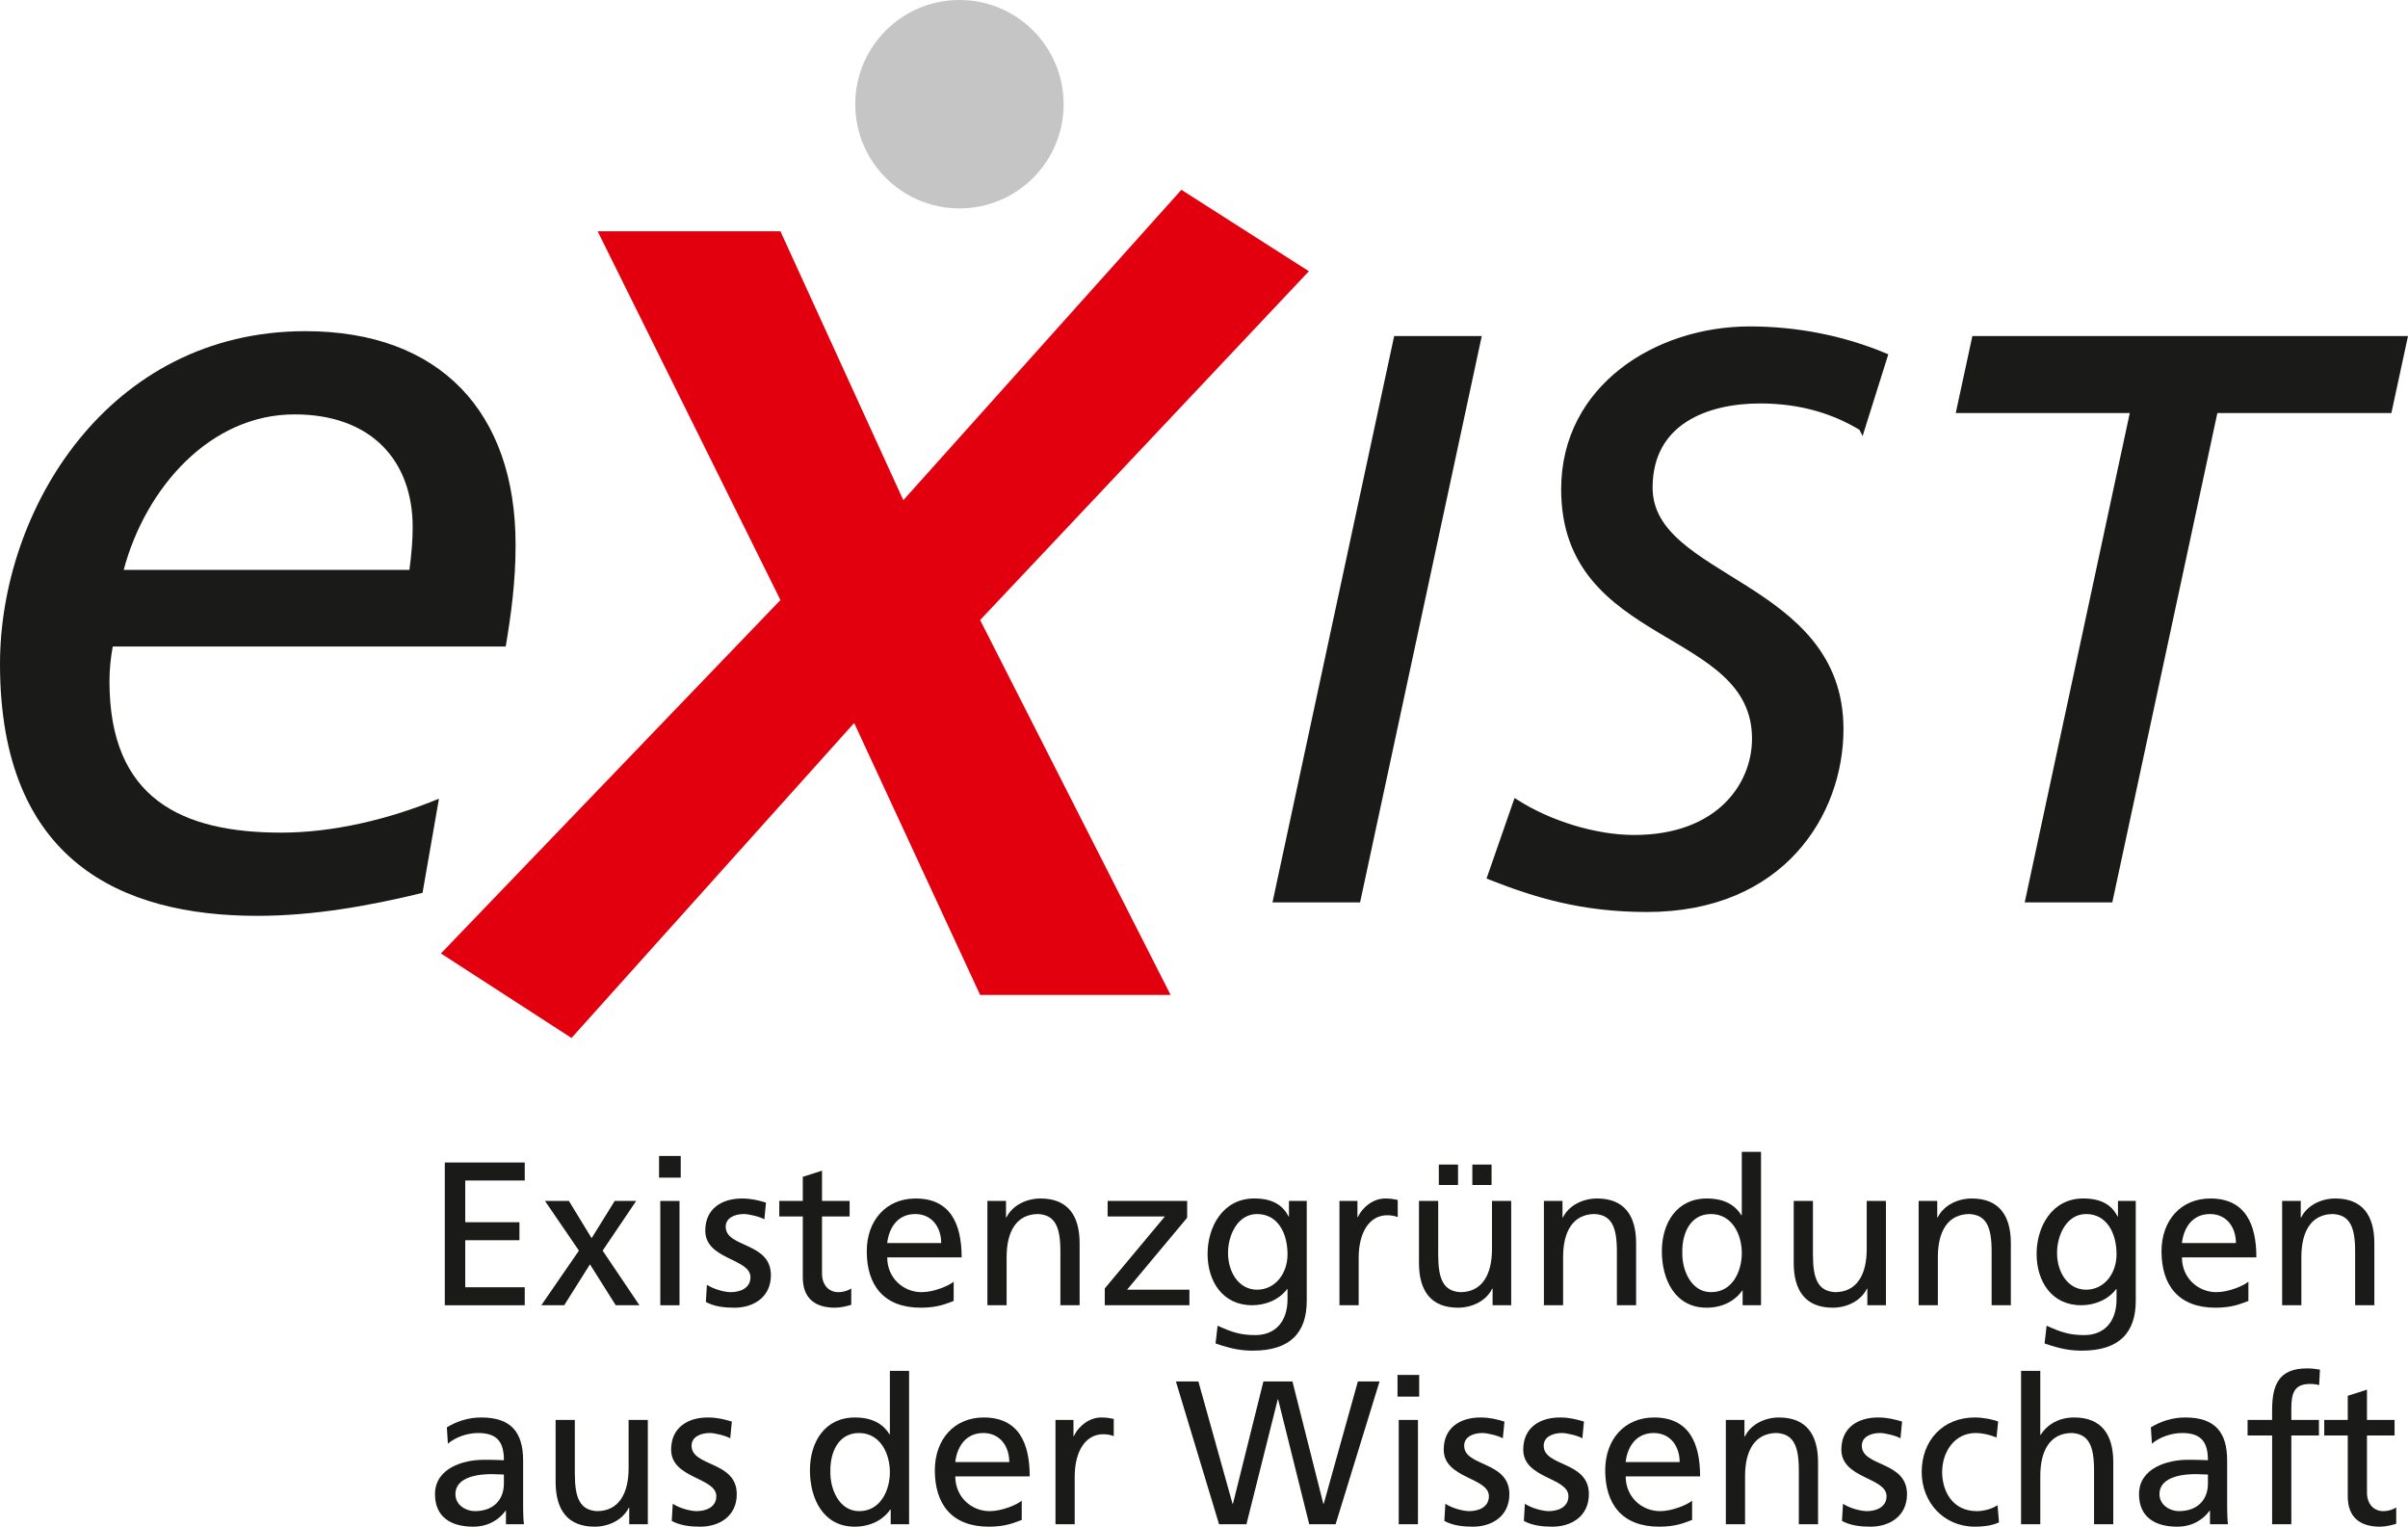
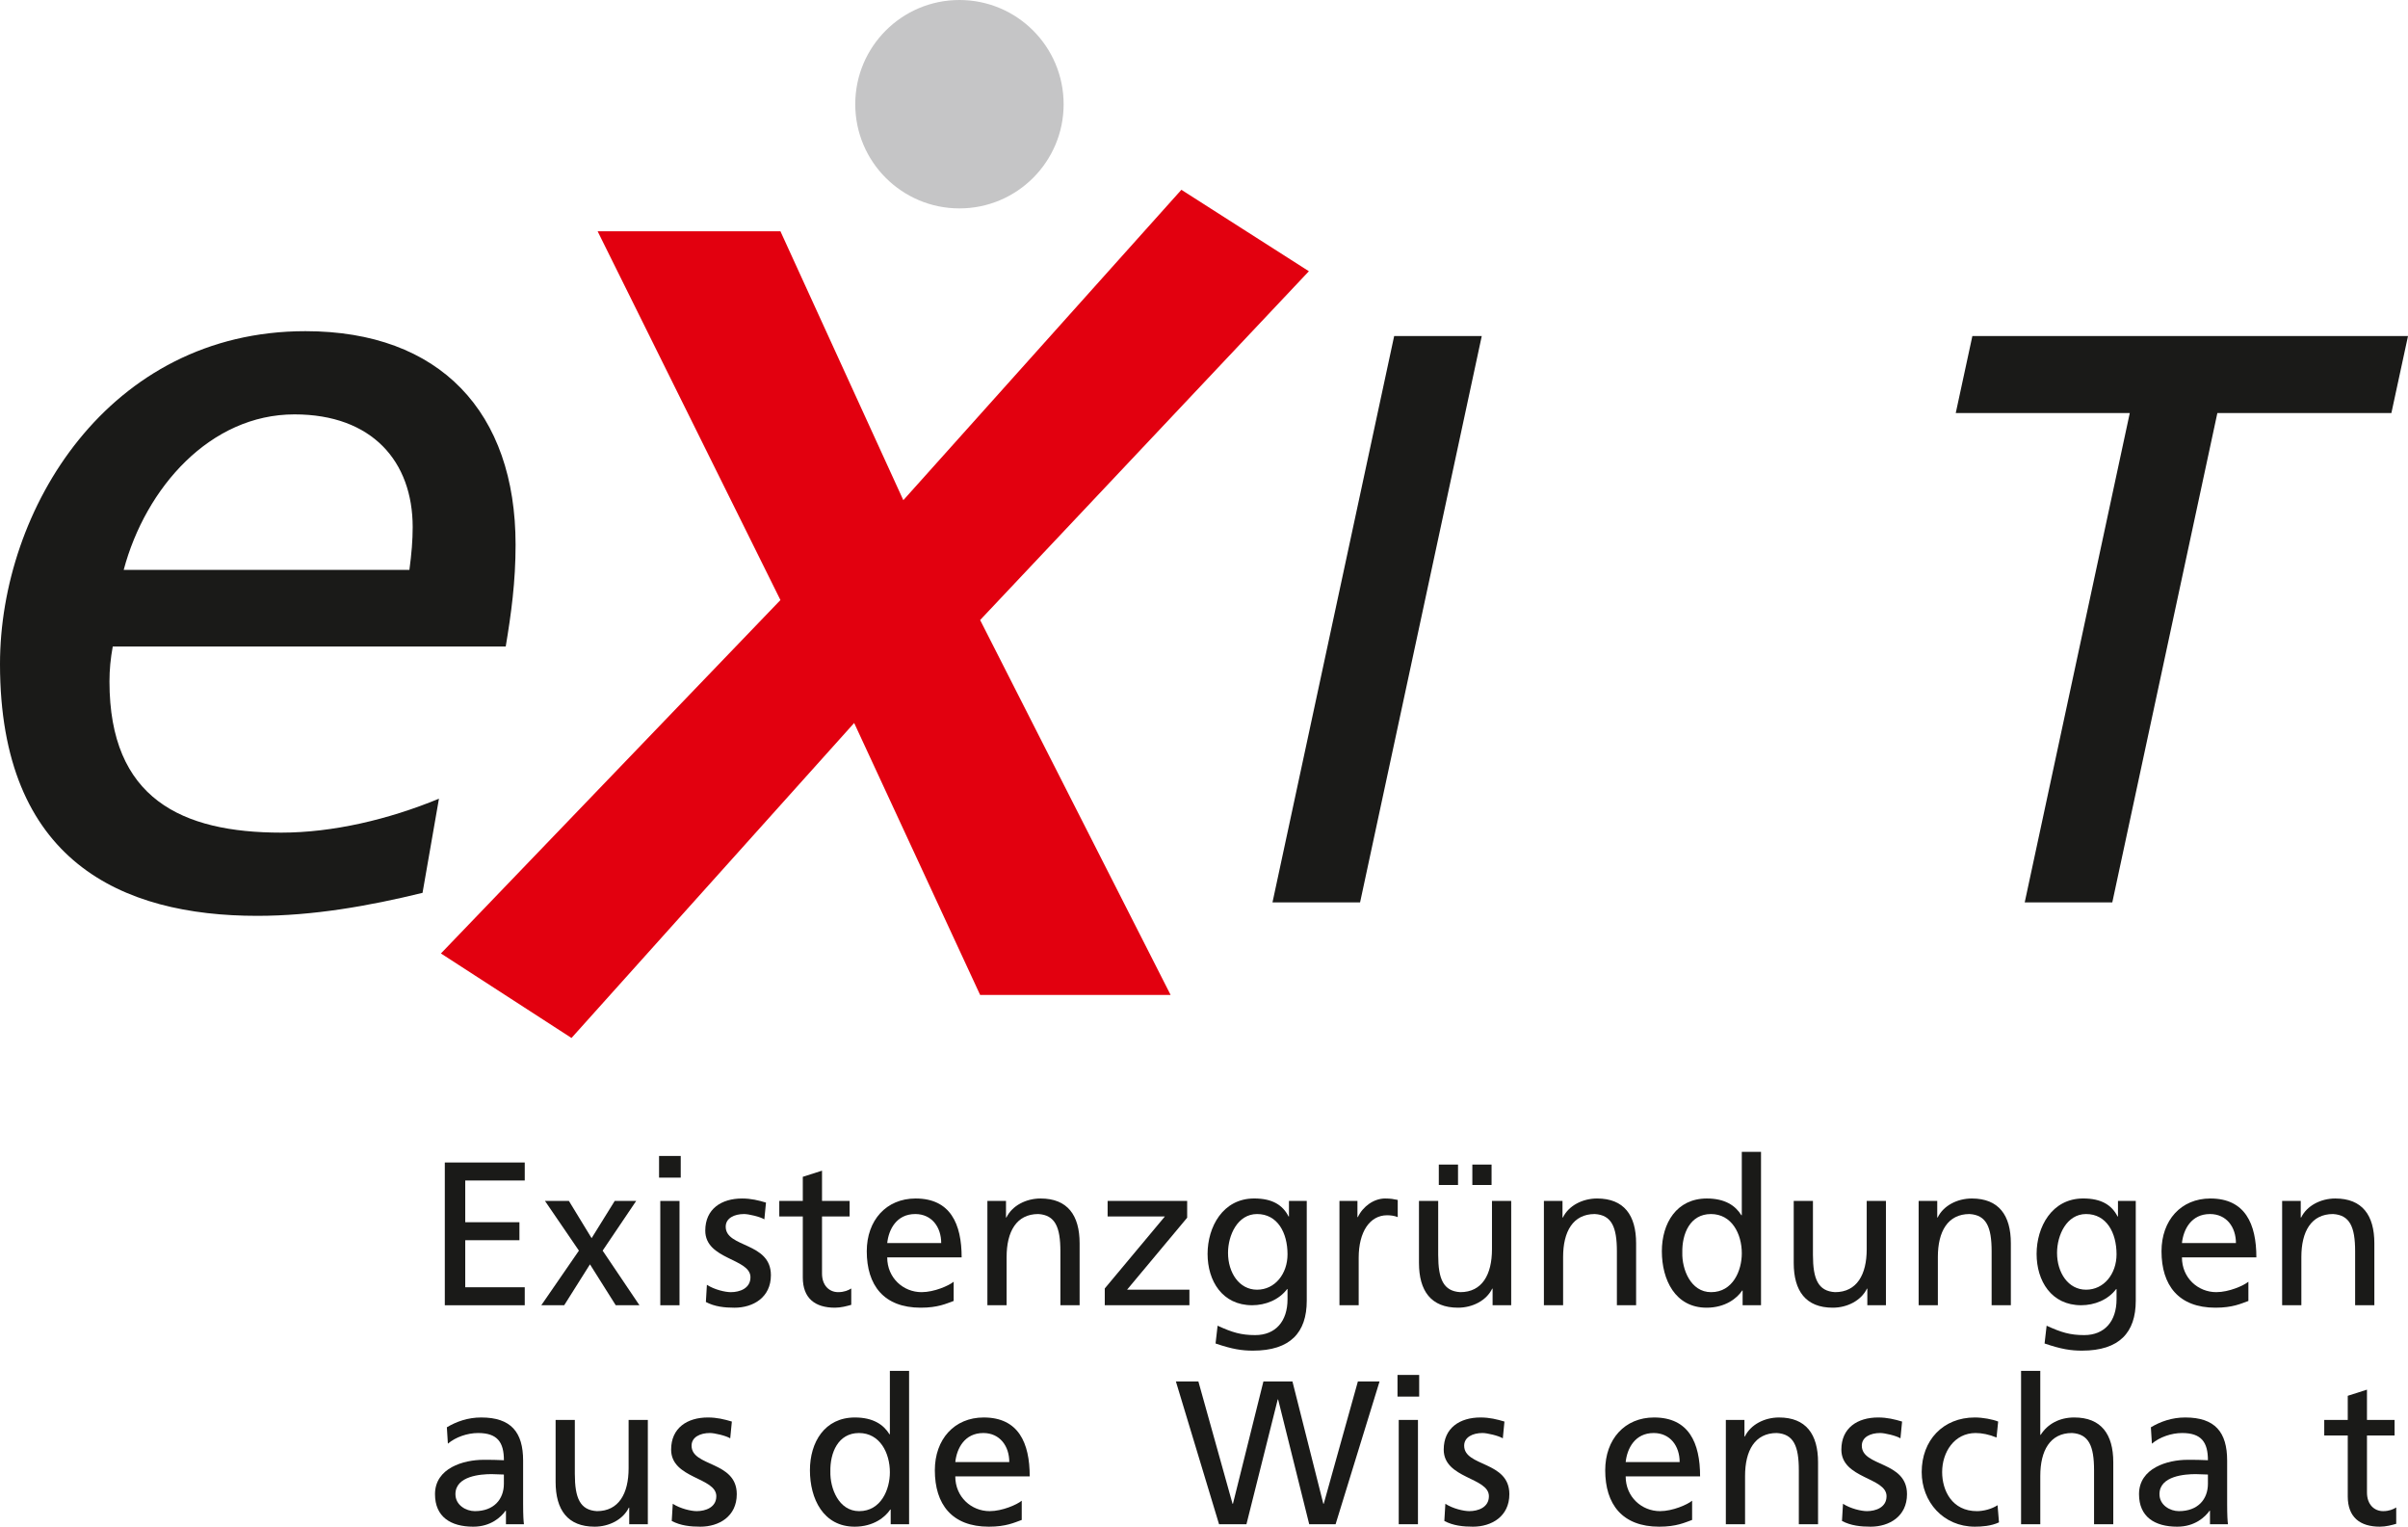
<svg xmlns="http://www.w3.org/2000/svg" id="top-arrow" width="252.419" height="160" viewBox="0 0 252.419 160">
  <g>
    <path d="m46.627,121.833h8.38v1.886h-6.237v4.373h5.68v1.886h-5.68v4.93h6.237v1.886h-8.38v-14.961Z" fill="#1a1a18" />
    <path d="m60.686,131.07l-3.558-5.208h2.508l2.379,3.901,2.422-3.901h2.25l-3.515,5.208,3.858,5.723h-2.486l-2.701-4.287-2.701,4.287h-2.401l3.944-5.723Z" fill="#1a1a18" />
    <path d="m71.358,123.419h-2.272v-2.271h2.272v2.271Zm-2.143,2.444h2.015v10.931h-2.015v-10.931Z" fill="#1a1a18" />
    <path d="m74.101,134.65c.793.515,1.929.772,2.508.772.921,0,2.058-.386,2.058-1.565,0-1.993-4.737-1.821-4.737-4.886,0-2.272,1.693-3.365,3.858-3.365.943,0,1.714.192,2.507.428l-.171,1.757c-.45-.278-1.65-.557-2.122-.557-1.029,0-1.929.428-1.929,1.329,0,2.229,4.737,1.586,4.737,5.08,0,2.336-1.865,3.408-3.815,3.408-1.029,0-2.079-.107-3.001-.6l.107-1.801Z" fill="#1a1a18" />
    <path d="m89.061,127.491h-2.893v5.98c0,1.264.772,1.95,1.693,1.95.622,0,1.072-.193,1.372-.386v1.715c-.45.129-1.071.3-1.715.3-2.079,0-3.365-.986-3.365-3.172v-6.387h-2.465v-1.629h2.465v-2.529l2.015-.643v3.172h2.893v1.629Z" fill="#1a1a18" />
    <path d="m99.969,136.343c-.772.279-1.651.707-3.451.707-3.88,0-5.659-2.358-5.659-5.915,0-3.237,2.036-5.53,5.123-5.53,3.644,0,4.823,2.658,4.823,6.172h-7.802c0,2.165,1.693,3.644,3.601,3.644,1.329,0,2.872-.686,3.365-1.093v2.014Zm-1.307-6.066c0-1.672-.986-3.043-2.722-3.043-1.972,0-2.786,1.629-2.936,3.043h5.658Z" fill="#1a1a18" />
    <path d="m103.504,125.862h1.95v1.736h.043c.6-1.243,2.058-1.993,3.58-1.993,2.829,0,4.094,1.757,4.094,4.694v6.494h-2.015v-5.658c0-2.55-.557-3.794-2.315-3.901-2.293,0-3.322,1.843-3.322,4.501v5.059h-2.015v-10.931Z" fill="#1a1a18" />
    <path d="m115.805,135.036l6.302-7.545h-6.001v-1.629h8.338v1.757l-6.301,7.545h6.537v1.629h-8.873v-1.757Z" fill="#1a1a18" />
    <path d="m136.98,136.322c0,3.322-1.715,5.229-5.637,5.229-1.157,0-2.165-.15-3.922-.75l.214-1.864c1.543.707,2.465.985,3.944.985,2.122,0,3.386-1.436,3.386-3.751v-1.072h-.043c-.858,1.136-2.272,1.693-3.665,1.693-3.129,0-4.673-2.55-4.673-5.38,0-2.808,1.586-5.809,4.887-5.809,1.929,0,3.001.707,3.601,1.886h.043v-1.629h1.865v10.46Zm-2.015-4.865c0-2.272-1.05-4.223-3.194-4.223-2.036,0-3.043,2.208-3.043,4.072,0,2.058,1.157,3.858,3.043,3.858s3.194-1.672,3.194-3.708Z" fill="#1a1a18" />
    <path d="m140.408,125.862h1.886v1.693h.043c.536-1.136,1.693-1.95,2.851-1.95.6,0,.9.064,1.329.15v1.801c-.364-.15-.772-.193-1.114-.193-1.801,0-2.979,1.714-2.979,4.458v4.973h-2.015v-10.931Z" fill="#1a1a18" />
    <path d="m158.411,136.793h-1.95v-1.736h-.043c-.6,1.243-2.058,1.993-3.58,1.993-2.829,0-4.094-1.757-4.094-4.694v-6.494h2.015v5.658c0,2.551.557,3.794,2.315,3.901,2.293,0,3.322-1.843,3.322-4.501v-5.059h2.015v10.931Zm-7.587-14.746h2.014v2.144h-2.014v-2.144Zm3.515,0h2.015v2.144h-2.015v-2.144Z" fill="#1a1a18" />
    <path d="m161.839,125.862h1.95v1.736h.043c.6-1.243,2.058-1.993,3.58-1.993,2.829,0,4.094,1.757,4.094,4.694v6.494h-2.015v-5.658c0-2.55-.557-3.794-2.315-3.901-2.293,0-3.322,1.843-3.322,4.501v5.059h-2.014v-10.931Z" fill="#1a1a18" />
    <path d="m182.67,135.25h-.043c-.536.814-1.778,1.8-3.729,1.8-3.301,0-4.694-2.936-4.694-5.915,0-2.937,1.543-5.53,4.715-5.53,1.908,0,3.001.75,3.622,1.757h.043v-6.644h2.015v16.075h-1.929v-1.543Zm-3.3.171c2.272,0,3.215-2.25,3.215-4.072,0-2.036-1.05-4.115-3.236-4.115s-3.044,2.058-3.001,4.051c-.043,1.715.857,4.137,3.022,4.137Z" fill="#1a1a18" />
    <path d="m197.694,136.793h-1.951v-1.736h-.043c-.601,1.243-2.058,1.993-3.579,1.993-2.829,0-4.094-1.757-4.094-4.694v-6.494h2.015v5.658c0,2.551.557,3.794,2.314,3.901,2.294,0,3.322-1.843,3.322-4.501v-5.059h2.015v10.931Z" fill="#1a1a18" />
    <path d="m201.121,125.862h1.951v1.736h.043c.6-1.243,2.058-1.993,3.579-1.993,2.829,0,4.094,1.757,4.094,4.694v6.494h-2.015v-5.658c0-2.55-.557-3.794-2.314-3.901-2.294,0-3.322,1.843-3.322,4.501v5.059h-2.015v-10.931Z" fill="#1a1a18" />
    <path d="m223.882,136.322c0,3.322-1.714,5.229-5.637,5.229-1.158,0-2.165-.15-3.922-.75l.214-1.864c1.543.707,2.465.985,3.944.985,2.122,0,3.386-1.436,3.386-3.751v-1.072h-.043c-.857,1.136-2.271,1.693-3.665,1.693-3.129,0-4.672-2.55-4.672-5.38,0-2.808,1.586-5.809,4.886-5.809,1.929,0,3.001.707,3.601,1.886h.043v-1.629h1.865v10.46Zm-2.015-4.865c0-2.272-1.05-4.223-3.194-4.223-2.035,0-3.043,2.208-3.043,4.072,0,2.058,1.157,3.858,3.043,3.858,1.887,0,3.194-1.672,3.194-3.708Z" fill="#1a1a18" />
    <path d="m235.69,136.343c-.772.279-1.651.707-3.451.707-3.879,0-5.658-2.358-5.658-5.915,0-3.237,2.036-5.53,5.122-5.53,3.644,0,4.822,2.658,4.822,6.172h-7.802c0,2.165,1.693,3.644,3.601,3.644,1.329,0,2.872-.686,3.365-1.093v2.014Zm-1.308-6.066c0-1.672-.985-3.043-2.722-3.043-1.972,0-2.786,1.629-2.937,3.043h5.658Z" fill="#1a1a18" />
    <path d="m239.225,125.862h1.951v1.736h.043c.601-1.243,2.058-1.993,3.579-1.993,2.829,0,4.094,1.757,4.094,4.694v6.494h-2.015v-5.658c0-2.55-.557-3.794-2.314-3.901-2.294,0-3.322,1.843-3.322,4.501v5.059h-2.015v-10.931Z" fill="#1a1a18" />
    <path d="m46.841,149.584c1.008-.601,2.208-1.029,3.601-1.029,3.129,0,4.394,1.543,4.394,4.523v4.522c0,1.243.043,1.822.086,2.144h-1.886v-1.415h-.043c-.471.664-1.543,1.672-3.386,1.672-2.358,0-4.008-1.029-4.008-3.408,0-2.744,3.001-3.6,5.08-3.6.793,0,1.35,0,2.143.043,0-1.887-.686-2.851-2.701-2.851-1.136,0-2.358.428-3.172,1.115l-.107-1.714Zm5.98,4.951c-.429,0-.857-.043-1.286-.043-1.093,0-3.794.171-3.794,2.1,0,1.157,1.114,1.779,2.036,1.779,1.993,0,3.043-1.243,3.043-2.872v-.964Z" fill="#1a1a18" />
    <path d="m67.909,159.743h-1.95v-1.736h-.043c-.6,1.243-2.058,1.993-3.58,1.993-2.829,0-4.094-1.757-4.094-4.694v-6.494h2.015v5.658c0,2.551.557,3.794,2.315,3.901,2.293,0,3.322-1.843,3.322-4.501v-5.059h2.015v10.931Z" fill="#1a1a18" />
    <path d="m70.522,157.599c.793.515,1.929.772,2.508.772.921,0,2.058-.386,2.058-1.565,0-1.993-4.737-1.821-4.737-4.886,0-2.272,1.693-3.365,3.858-3.365.943,0,1.715.192,2.508.428l-.171,1.757c-.45-.278-1.65-.557-2.122-.557-1.029,0-1.929.428-1.929,1.329,0,2.229,4.737,1.586,4.737,5.08,0,2.336-1.865,3.408-3.815,3.408-1.029,0-2.079-.107-3.001-.6l.107-1.801Z" fill="#1a1a18" />
    <path d="m93.368,158.2h-.043c-.536.814-1.779,1.8-3.73,1.8-3.301,0-4.694-2.936-4.694-5.915,0-2.937,1.543-5.53,4.715-5.53,1.908,0,3.001.75,3.622,1.757h.043v-6.644h2.015v16.075h-1.929v-1.543Zm-3.301.171c2.272,0,3.215-2.25,3.215-4.072,0-2.036-1.05-4.115-3.237-4.115s-3.044,2.058-3.001,4.051c-.043,1.715.857,4.137,3.022,4.137Z" fill="#1a1a18" />
    <path d="m107.105,159.293c-.772.279-1.651.707-3.451.707-3.88,0-5.659-2.358-5.659-5.915,0-3.237,2.036-5.53,5.123-5.53,3.644,0,4.822,2.658,4.822,6.172h-7.802c0,2.165,1.693,3.644,3.601,3.644,1.329,0,2.872-.686,3.365-1.093v2.014Zm-1.307-6.066c0-1.672-.986-3.043-2.722-3.043-1.972,0-2.786,1.629-2.936,3.043h5.658Z" fill="#1a1a18" />
-     <path d="m110.64,148.812h1.886v1.693h.043c.536-1.136,1.693-1.95,2.851-1.95.6,0,.9.064,1.329.15v1.801c-.364-.15-.772-.193-1.114-.193-1.801,0-2.979,1.714-2.979,4.458v4.973h-2.015v-10.931Z" fill="#1a1a18" />
    <path d="m123.263,144.782h2.358l3.58,12.817h.043l3.193-12.817h3.044l3.237,12.817h.043l3.579-12.817h2.272l-4.608,14.961h-2.765l-3.258-13.075h-.043l-3.279,13.075h-2.872l-4.523-14.961Z" fill="#1a1a18" />
    <path d="m148.766,146.368h-2.272v-2.271h2.272v2.271Zm-2.143,2.444h2.015v10.931h-2.015v-10.931Z" fill="#1a1a18" />
    <path d="m151.509,157.599c.793.515,1.929.772,2.508.772.921,0,2.058-.386,2.058-1.565,0-1.993-4.737-1.821-4.737-4.886,0-2.272,1.693-3.365,3.858-3.365.943,0,1.715.192,2.508.428l-.171,1.757c-.45-.278-1.65-.557-2.122-.557-1.029,0-1.929.428-1.929,1.329,0,2.229,4.737,1.586,4.737,5.08,0,2.336-1.865,3.408-3.815,3.408-1.029,0-2.079-.107-3.001-.6l.107-1.801Z" fill="#1a1a18" />
-     <path d="m159.845,157.599c.793.515,1.929.772,2.508.772.921,0,2.058-.386,2.058-1.565,0-1.993-4.737-1.821-4.737-4.886,0-2.272,1.693-3.365,3.858-3.365.943,0,1.715.192,2.508.428l-.171,1.757c-.45-.278-1.65-.557-2.122-.557-1.029,0-1.929.428-1.929,1.329,0,2.229,4.737,1.586,4.737,5.08,0,2.336-1.865,3.408-3.815,3.408-1.029,0-2.079-.107-3.001-.6l.107-1.801Z" fill="#1a1a18" />
    <path d="m177.377,159.293c-.772.279-1.651.707-3.451.707-3.88,0-5.659-2.358-5.659-5.915,0-3.237,2.036-5.53,5.123-5.53,3.644,0,4.823,2.658,4.823,6.172h-7.802c0,2.165,1.693,3.644,3.601,3.644,1.329,0,2.872-.686,3.365-1.093v2.014Zm-1.307-6.066c0-1.672-.986-3.043-2.722-3.043-1.972,0-2.786,1.629-2.936,3.043h5.658Z" fill="#1a1a18" />
    <path d="m180.912,148.812h1.95v1.736h.043c.601-1.243,2.058-1.993,3.579-1.993,2.829,0,4.094,1.757,4.094,4.694v6.494h-2.015v-5.658c0-2.55-.557-3.794-2.314-3.901-2.294,0-3.322,1.843-3.322,4.501v5.059h-2.015v-10.931Z" fill="#1a1a18" />
    <path d="m193.192,157.599c.793.515,1.929.772,2.508.772.921,0,2.057-.386,2.057-1.565,0-1.993-4.736-1.821-4.736-4.886,0-2.272,1.693-3.365,3.858-3.365.943,0,1.715.192,2.508.428l-.171,1.757c-.45-.278-1.651-.557-2.122-.557-1.029,0-1.929.428-1.929,1.329,0,2.229,4.737,1.586,4.737,5.08,0,2.336-1.865,3.408-3.815,3.408-1.028,0-2.079-.107-3.001-.6l.107-1.801Z" fill="#1a1a18" />
    <path d="m209.287,150.655c-.771-.321-1.543-.471-2.186-.471-2.25,0-3.515,2.014-3.515,4.094,0,1.95,1.05,4.093,3.644,4.093.686,0,1.543-.214,2.165-.622l.15,1.8c-.836.386-1.801.45-2.529.45-3.301,0-5.573-2.593-5.573-5.722,0-3.322,2.229-5.723,5.573-5.723.814,0,1.865.192,2.443.428l-.171,1.672Z" fill="#1a1a18" />
    <path d="m211.858,143.668h2.015v6.709h.043c.728-1.158,1.993-1.822,3.515-1.822,2.829,0,4.094,1.757,4.094,4.694v6.494h-2.015v-5.658c0-2.55-.557-3.794-2.314-3.901-2.294,0-3.322,1.843-3.322,4.501v5.059h-2.015v-16.075Z" fill="#1a1a18" />
    <path d="m225.467,149.584c1.007-.601,2.208-1.029,3.6-1.029,3.13,0,4.394,1.543,4.394,4.523v4.522c0,1.243.043,1.822.086,2.144h-1.886v-1.415h-.043c-.472.664-1.544,1.672-3.387,1.672-2.358,0-4.008-1.029-4.008-3.408,0-2.744,3.001-3.6,5.08-3.6.793,0,1.35,0,2.143.043,0-1.887-.686-2.851-2.7-2.851-1.136,0-2.358.428-3.173,1.115l-.107-1.714Zm5.979,4.951c-.428,0-.857-.043-1.285-.043-1.094,0-3.794.171-3.794,2.1,0,1.157,1.115,1.779,2.036,1.779,1.993,0,3.043-1.243,3.043-2.872v-.964Z" fill="#1a1a18" />
-     <path d="m238.175,150.441h-2.572v-1.629h2.572v-1.007c0-2.658.686-4.394,3.665-4.394.514,0,.943.065,1.35.129l-.086,1.629c-.235-.086-.622-.129-.964-.129-1.736,0-1.95,1.115-1.95,2.594v1.179h2.894v1.629h-2.894v9.302h-2.014v-9.302Z" fill="#1a1a18" />
    <path d="m251.013,150.441h-2.894v5.98c0,1.264.772,1.95,1.693,1.95.622,0,1.072-.193,1.372-.386v1.715c-.45.129-1.072.3-1.715.3-2.079,0-3.365-.986-3.365-3.172v-6.387h-2.465v-1.629h2.465v-2.529l2.014-.643v3.172h2.894v1.629Z" fill="#1a1a18" />
  </g>
  <path d="m44.293,93.573c-5.623,1.377-11.475,2.41-17.327,2.41-14.229,0-26.966-5.737-26.966-26.392,0-16.179,11.36-34.883,32.015-34.883,14.114,0,22.031,8.491,22.031,22.376,0,3.901-.459,7.229-1.033,10.671H11.819c-.229,1.263-.344,2.41-.344,3.672,0,12.278,7.573,15.835,18.015,15.835,5.393,0,11.245-1.377,16.523-3.557l-1.721,9.868Zm-1.377-33.85c.229-1.721.344-3.098.344-4.475,0-6.885-4.246-11.819-12.393-11.819-8.836,0-15.606,7.688-17.9,16.294h29.949Z" fill="#1a1a18" />
  <g>
    <path d="m146.417,35.556h8.491l-12.61,58.677h-8.491l12.61-58.677Z" fill="#1a1a18" stroke="#1a1a18" stroke-width=".675" />
-     <path d="m195.174,44.803c-2.774-1.681-6.221-2.858-10.676-2.858-5.549,0-11.601,2.186-11.601,9.163,0,9.835,20.008,9.92,20.008,25.303,0,8.827-6.137,18.831-20.26,18.831-6.809,0-11.685-1.513-16.393-3.362l2.69-7.734c3.447,2.186,8.238,3.699,12.358,3.699,8.911,0,12.694-5.548,12.694-10.424,0-11.937-20.007-9.836-20.007-26.144,0-10.676,9.752-16.729,19.419-16.729,4.875,0,9.667.925,14.123,2.774l-2.354,7.482Z" fill="#1a1a18" stroke="#1a1a18" stroke-width=".675" />
    <path d="m250.404,42.954h-18.242l-11.013,51.28h-8.49l11.012-51.28h-18.242l1.597-7.398h44.975l-1.597,7.398Z" fill="#1a1a18" stroke="#1a1a18" stroke-width=".675" />
  </g>
  <path d="m102.743,64.981l19.968,39.292h-19.968l-13.205-28.503-29.63,33.012-13.688-8.857,35.589-37.038-19.163-38.648h19.163l12.882,28.181,29.147-32.529,13.366,8.535-34.461,36.555Z" fill="#e2000f" />
  <path d="m111.495,10.921c0,6.03-4.888,10.92-10.921,10.92-6.032,0-10.922-4.89-10.922-10.92S94.541,0,100.573,0c6.033,0,10.921,4.891,10.921,10.921Z" fill="#c5c5c6" />
</svg>